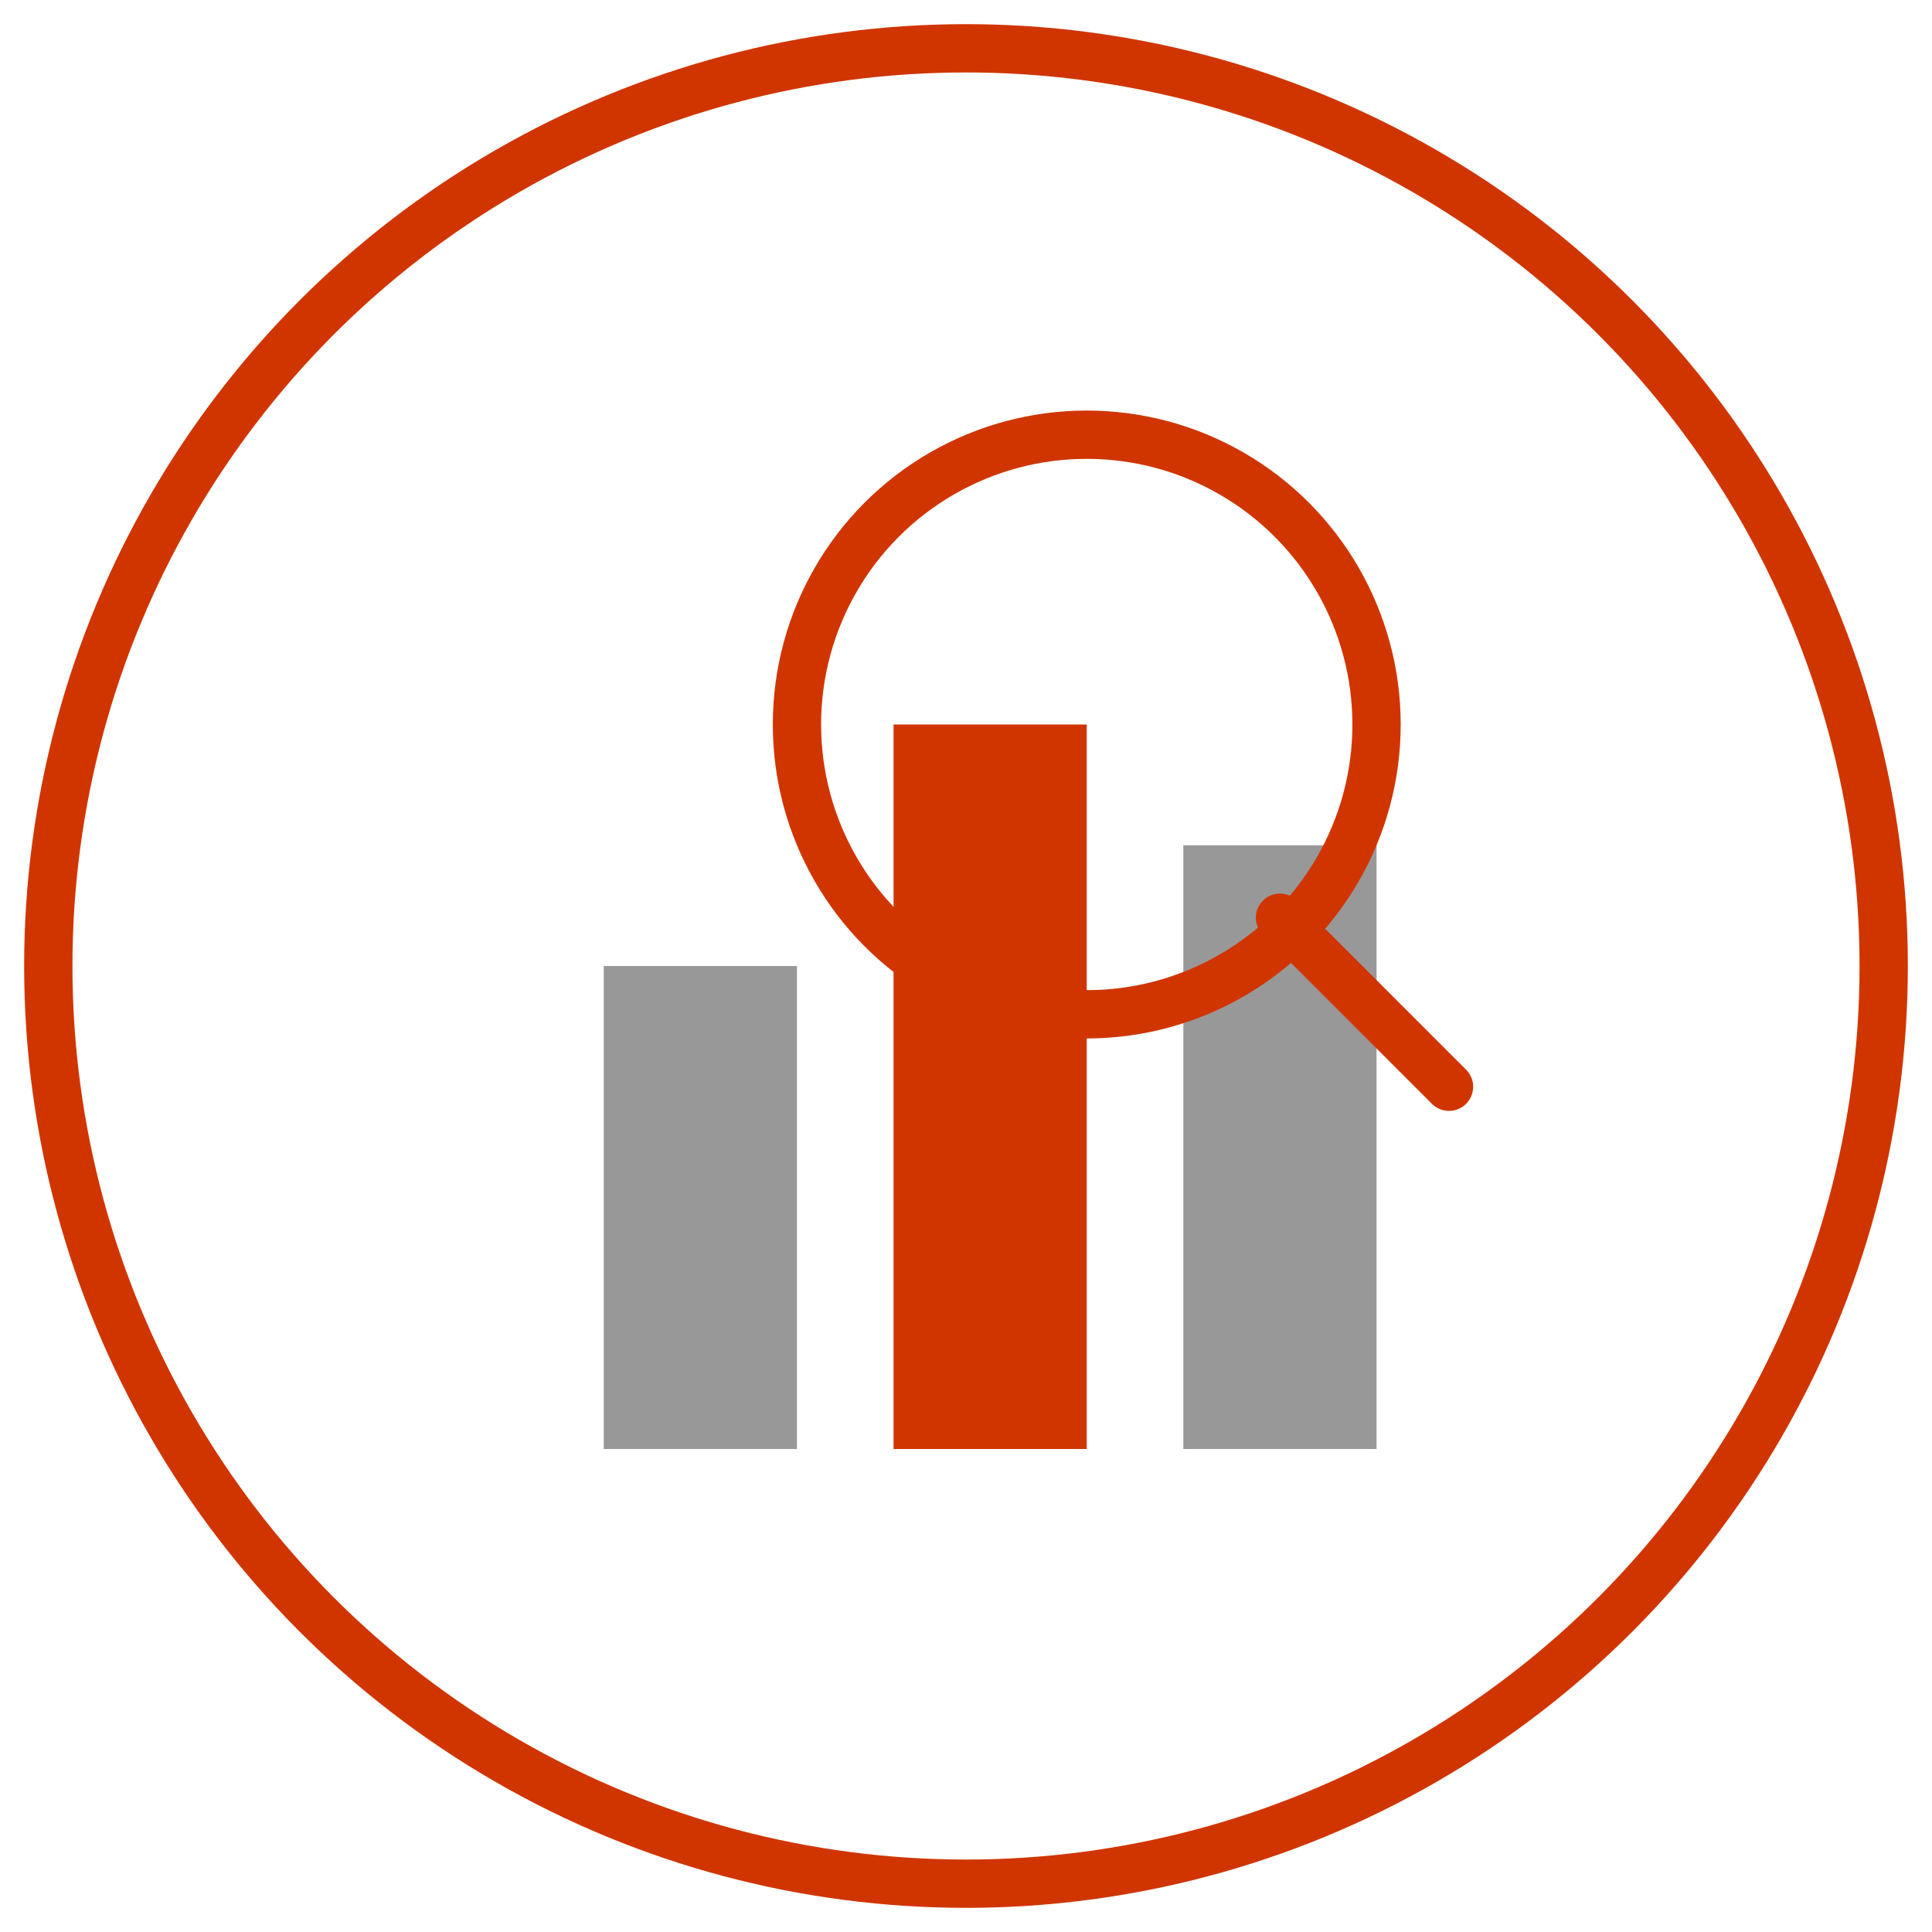
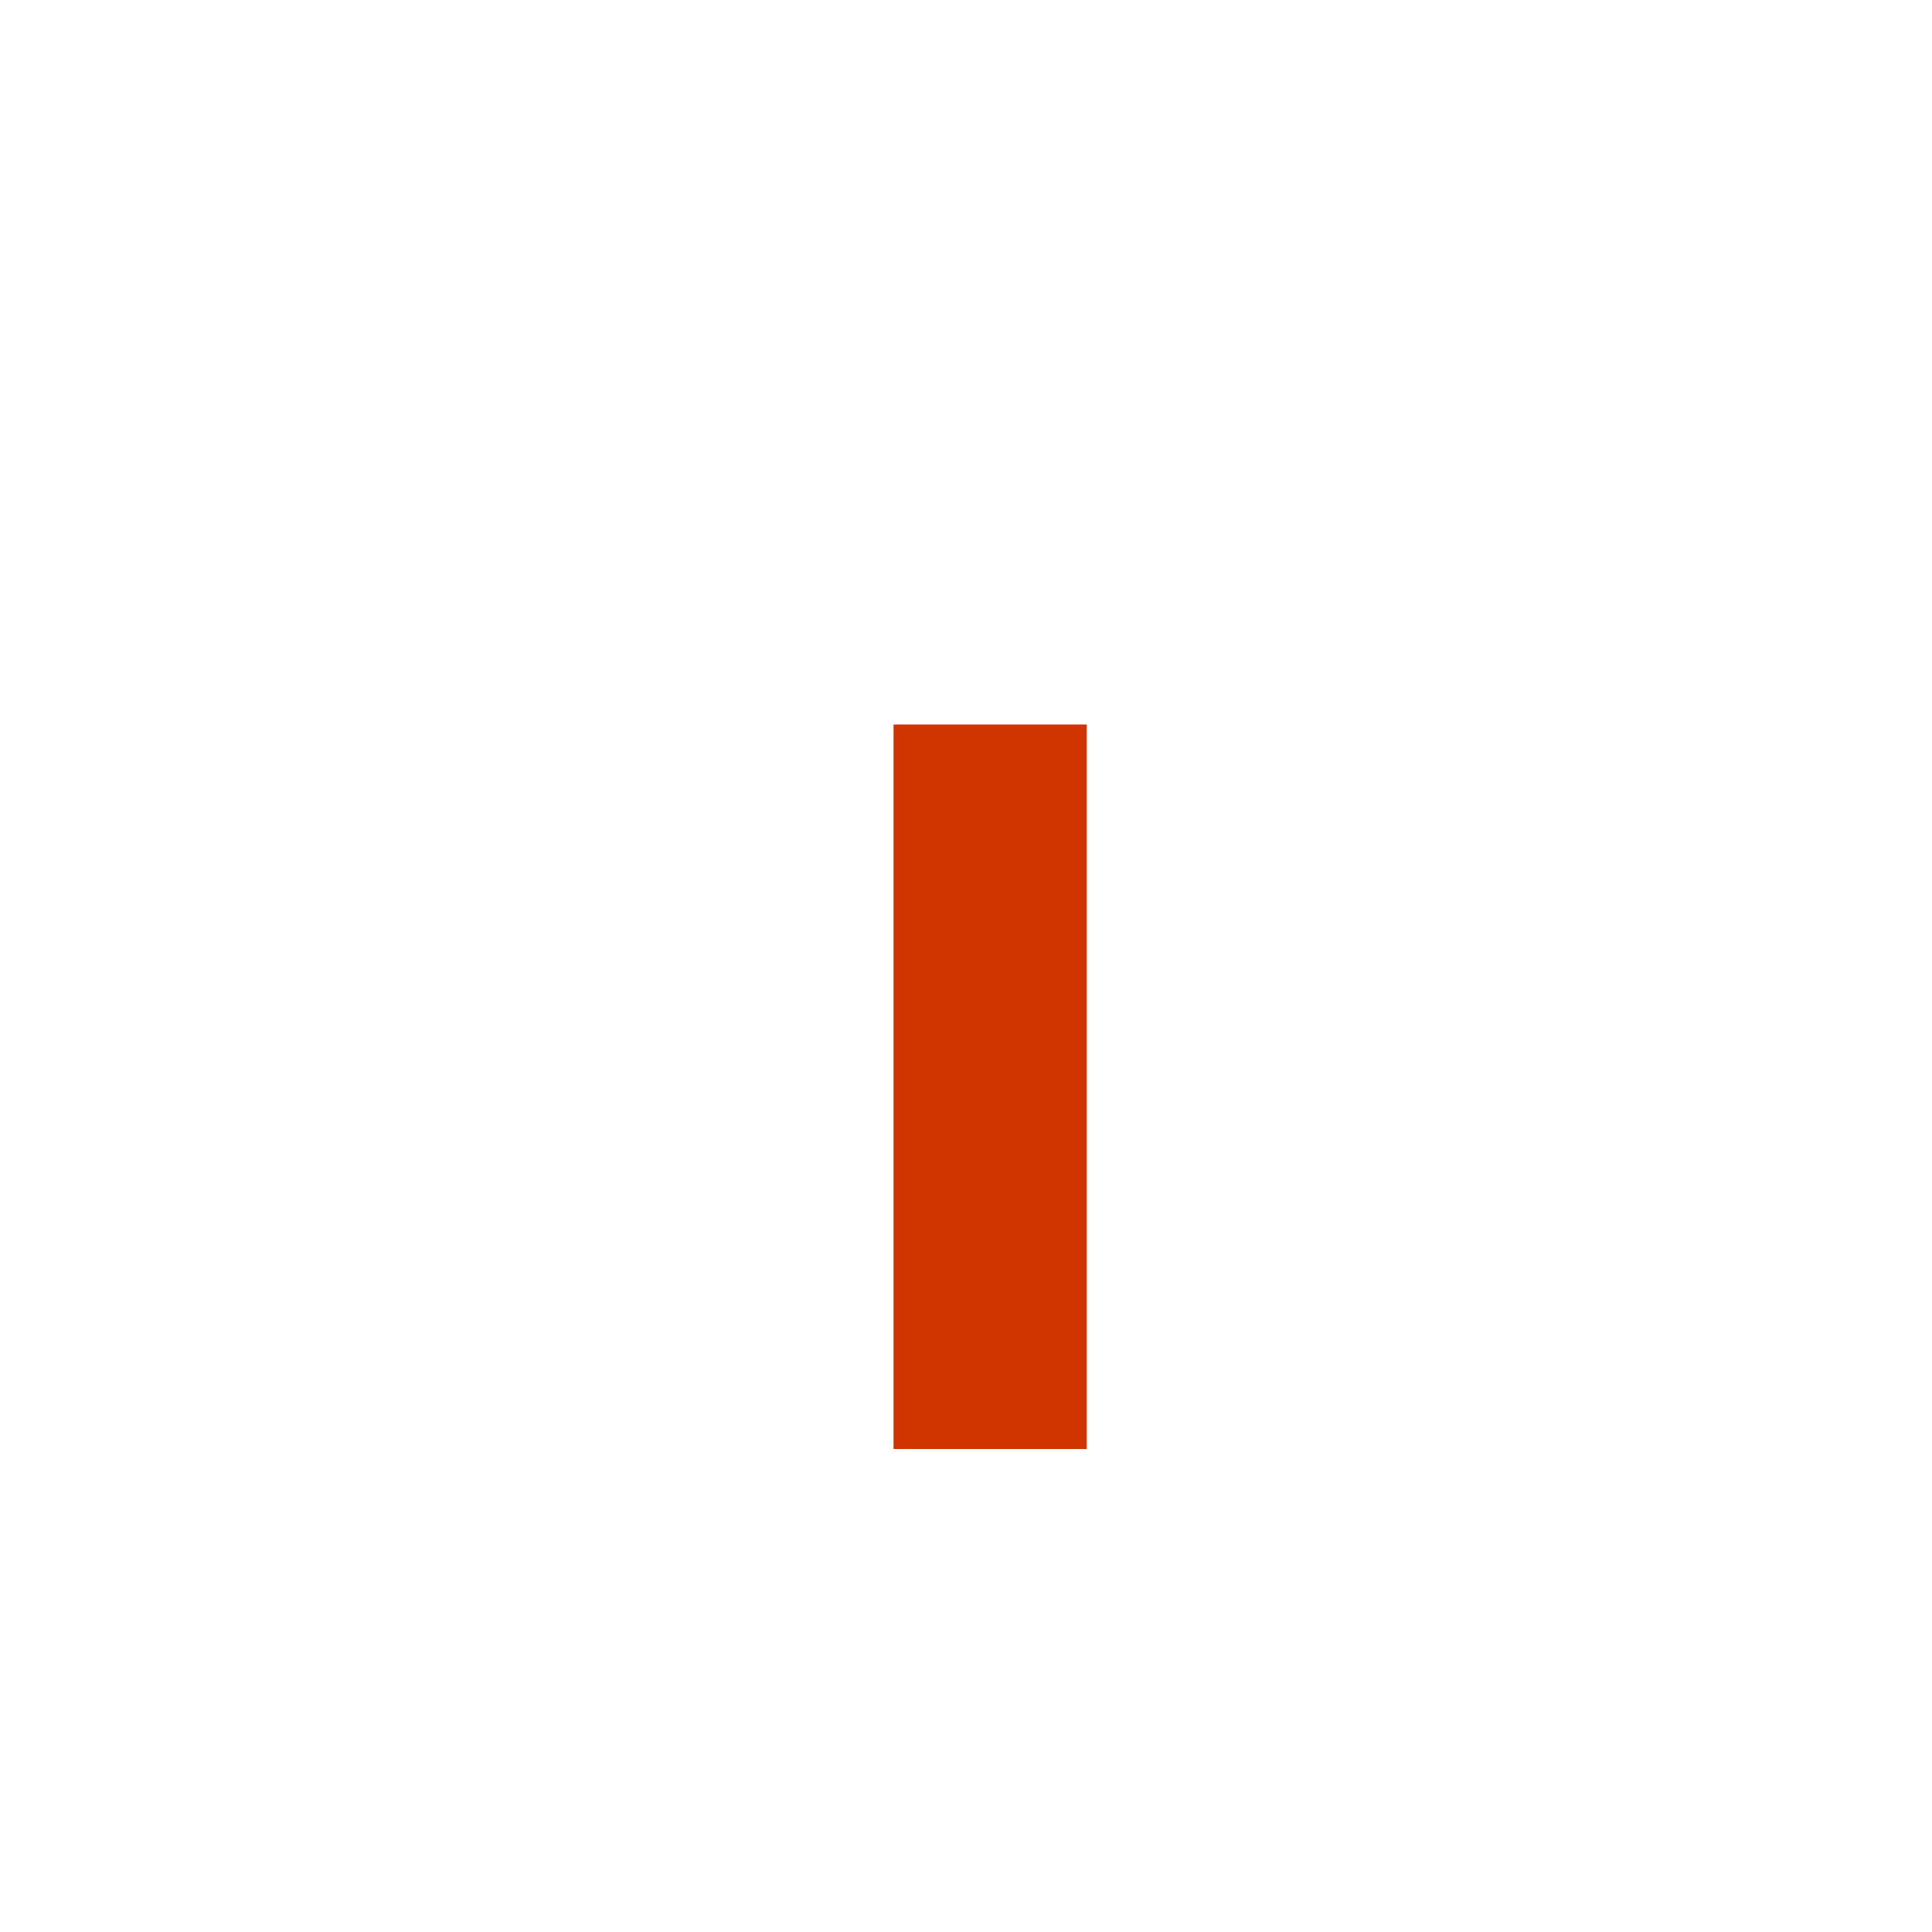
<svg xmlns="http://www.w3.org/2000/svg" width="80" height="80" viewBox="0 0 80 80">
  <style>
        .primary { fill: #d03500; }
        .secondary { fill: #555454; }
    </style>
-   <circle cx="40" cy="40" r="38" fill="none" stroke="#d03500" stroke-width="2" />
  <g transform="translate(25,25)">
-     <rect class="secondary" x="0" y="15" width="8" height="20" opacity="0.6" />
    <rect class="primary" x="12" y="5" width="8" height="30" />
-     <rect class="secondary" x="24" y="10" width="8" height="25" opacity="0.6" />
-     <circle cx="20" cy="5" r="12" fill="none" stroke="#d03500" stroke-width="2" />
-     <line x1="28" y1="13" x2="35" y2="20" stroke="#d03500" stroke-width="2" stroke-linecap="round" />
  </g>
</svg>